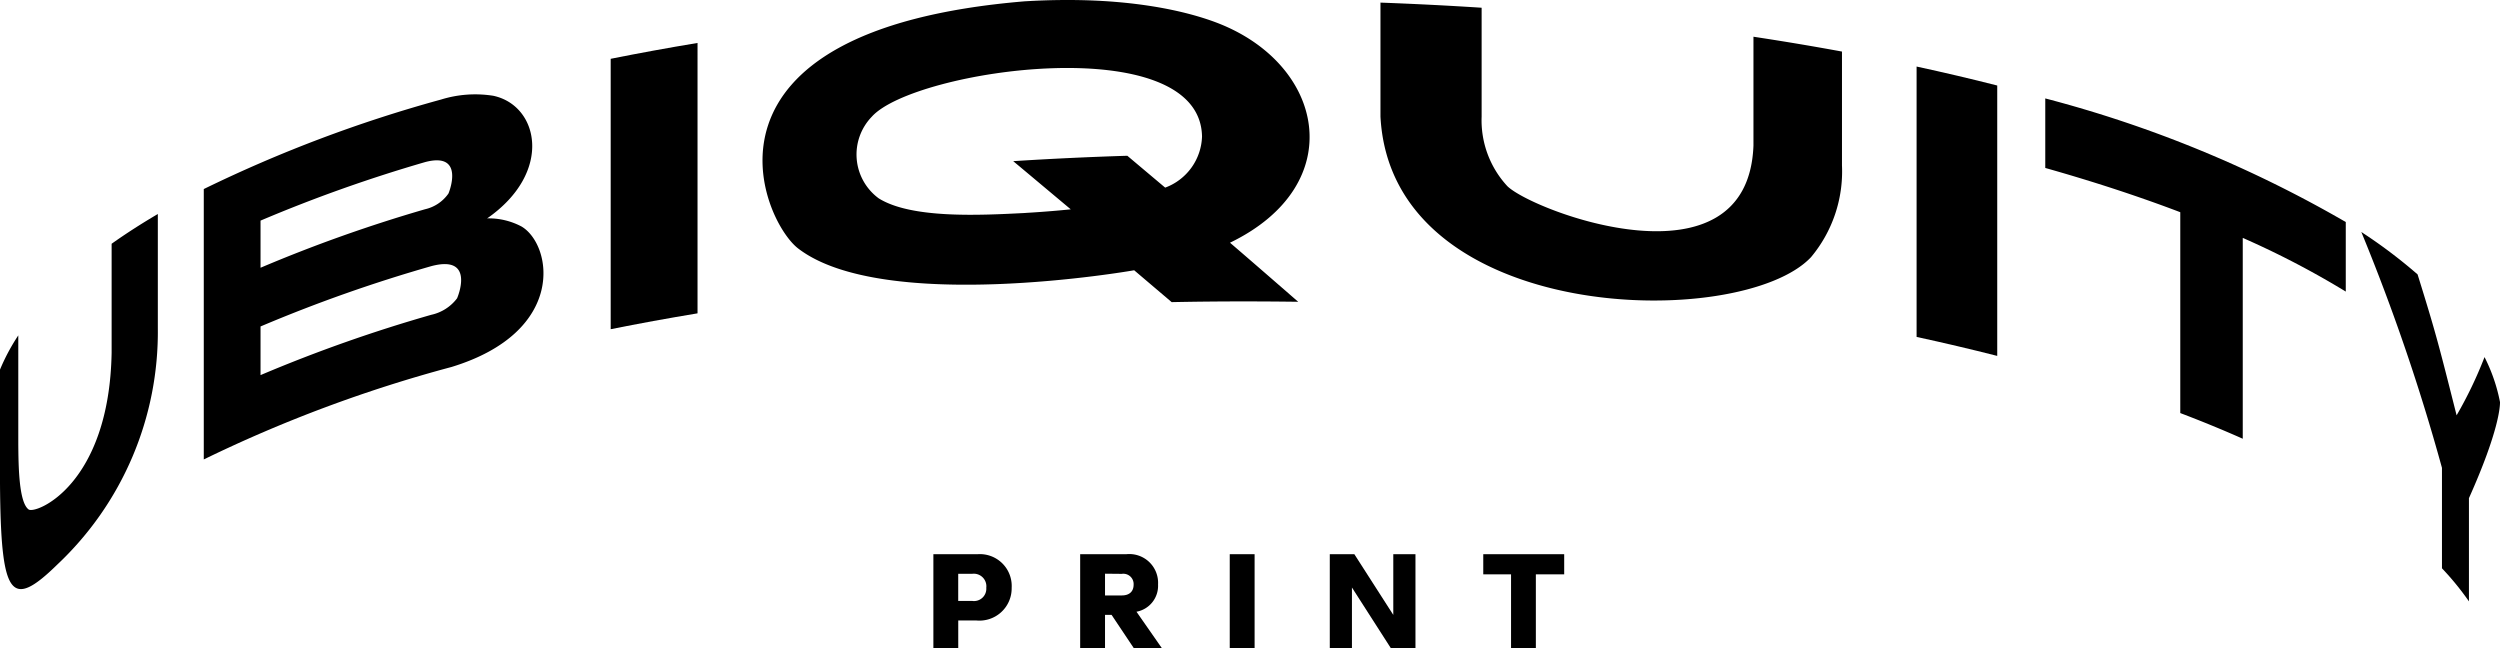
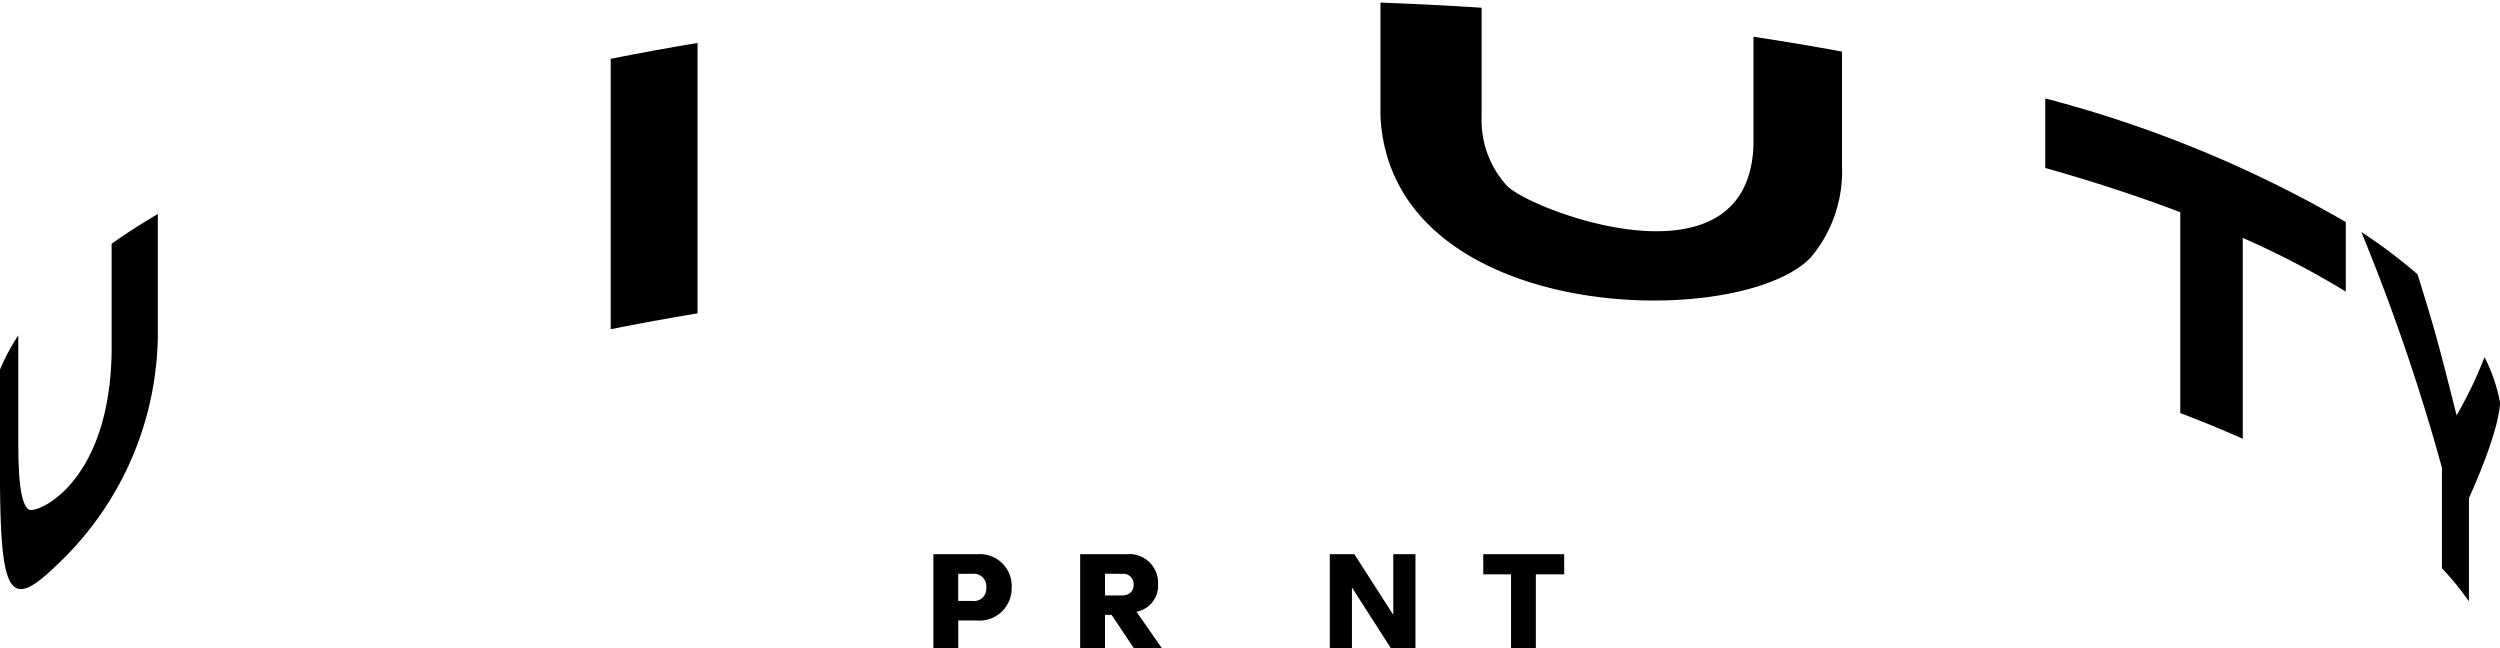
<svg xmlns="http://www.w3.org/2000/svg" width="139.011" height="36.043" viewBox="0 0 139.011 36.043">
  <title>Plan de travail 3</title>
  <g>
    <g>
      <path d="M8.776,11.9q-1.375.807-2.569,1.654v6.057c-.131,7.374-4.232,9-4.617,8.716-.543-.4-.562-2.416-.573-3.62V18.649A11.3,11.3,0,0,0,0,20.552V26.89c.047,6.292.584,7.049,3.188,4.5A17.759,17.759,0,0,0,8.776,18.238V11.9" />
-       <path d="M14.487,20.858V18.153A82.419,82.419,0,0,1,23.978,14.8c2.486-.662,1.452,1.764,1.436,1.789a2.45,2.45,0,0,1-1.436.916,82.23,82.23,0,0,0-9.491,3.353m0-5.97V12.267a81.649,81.649,0,0,1,9.148-3.253c2.258-.6,1.319,1.723,1.3,1.748a2.17,2.17,0,0,1-1.3.873,81.649,81.649,0,0,0-9.148,3.253M24.516,5.537a75.572,75.572,0,0,0-13.185,4.975V25.547a76.6,76.6,0,0,1,13.778-5.142c6.417-1.965,5.6-6.779,3.9-7.805a3.889,3.889,0,0,0-1.92-.457c3.687-2.566,2.872-6.281.337-6.818a6.406,6.406,0,0,0-2.908.212" />
      <path d="M38.786,2.388q-2.469.41-4.829.882V18.305q2.358-.473,4.829-.882V2.388" />
-       <path d="M57.012,11.842c-2.522.13-6.334.327-8.154-.815a3.025,3.025,0,0,1-.379-4.541c2.368-2.636,18.243-4.907,18.359,1.1a3.137,3.137,0,0,1-2.049,2.847L62.684,8.661q-3.217.1-6.345.3c.959.8,2.238,1.874,3.2,2.679-1.153.117-2.15.179-2.524.2m0-11.77C37.77,1.661,42.337,12.241,44.376,13.812c4.74,3.651,18.55,1.241,18.689,1.216L65.15,16.8q2.028-.041,4.086-.04,1.482,0,2.949.021c-1.136-.988-2.649-2.306-3.792-3.285,6.69-3.238,5.276-9.957-.763-12.244C66.081.667,62.641-.267,57.012.072" />
      <path d="M102.426,2.868q-2.409-.444-4.926-.826V8.1c-.313,8.162-12.258,3.649-13.686,2.25a5.389,5.389,0,0,1-1.429-3.862V.43Q79.61.25,76.76.145V6.482C77.374,18.111,96.813,18.43,100.7,14.3a7.431,7.431,0,0,0,1.722-5.1V2.868" />
-       <path d="M111.055,4.755Q108.877,4.2,106.571,3.7V18.734q2.3.5,4.484,1.056V4.755" />
      <path d="M130.435,12.346a67.112,67.112,0,0,0-16.709-6.873V9.339c2.677.756,5.186,1.578,7.507,2.461V22.968q1.815.69,3.474,1.428V13.228a48.4,48.4,0,0,1,5.728,2.985V12.346" />
      <path d="M139.011,22.356a9.522,9.522,0,0,0-.86-2.5,22.915,22.915,0,0,1-1.553,3.238c-1.025-4.058-1.157-4.579-2.17-7.836A28.214,28.214,0,0,0,131.3,12.9a113.134,113.134,0,0,1,4.484,13.115V31.6a15.635,15.635,0,0,1,1.5,1.839V27.7c1.671-3.728,1.732-5.107,1.727-5.345" />
    </g>
    <g>
      <path d="M51.9,30.816h2.464a1.77,1.77,0,0,1,1.889,1.867A1.793,1.793,0,0,1,54.276,34.5h-.993v1.539H51.9Zm1.381,1.09v1.508h.776a.685.685,0,0,0,.785-.731.7.7,0,0,0-.785-.777Z" />
      <path d="M60.062,30.816h2.569A1.6,1.6,0,0,1,64.393,32.5a1.466,1.466,0,0,1-1.2,1.515l1.411,2.024h-1.56L61.81,34.191h-.366v1.852H60.062ZM61.444,31.9v1.209h.933c.418,0,.657-.216.657-.6a.573.573,0,0,0-.657-.6Z" />
-       <path d="M68.379,30.816h1.382v5.227H68.379Z" />
      <path d="M73.942,30.816h1.366l2.165,3.375V30.816h1.233v5.227H77.339l-2.165-3.375v3.375H73.942Z" />
      <path d="M84.021,31.936H82.476v-1.12h4.5v1.12H85.4v4.107H84.021Z" />
    </g>
  </g>
</svg>